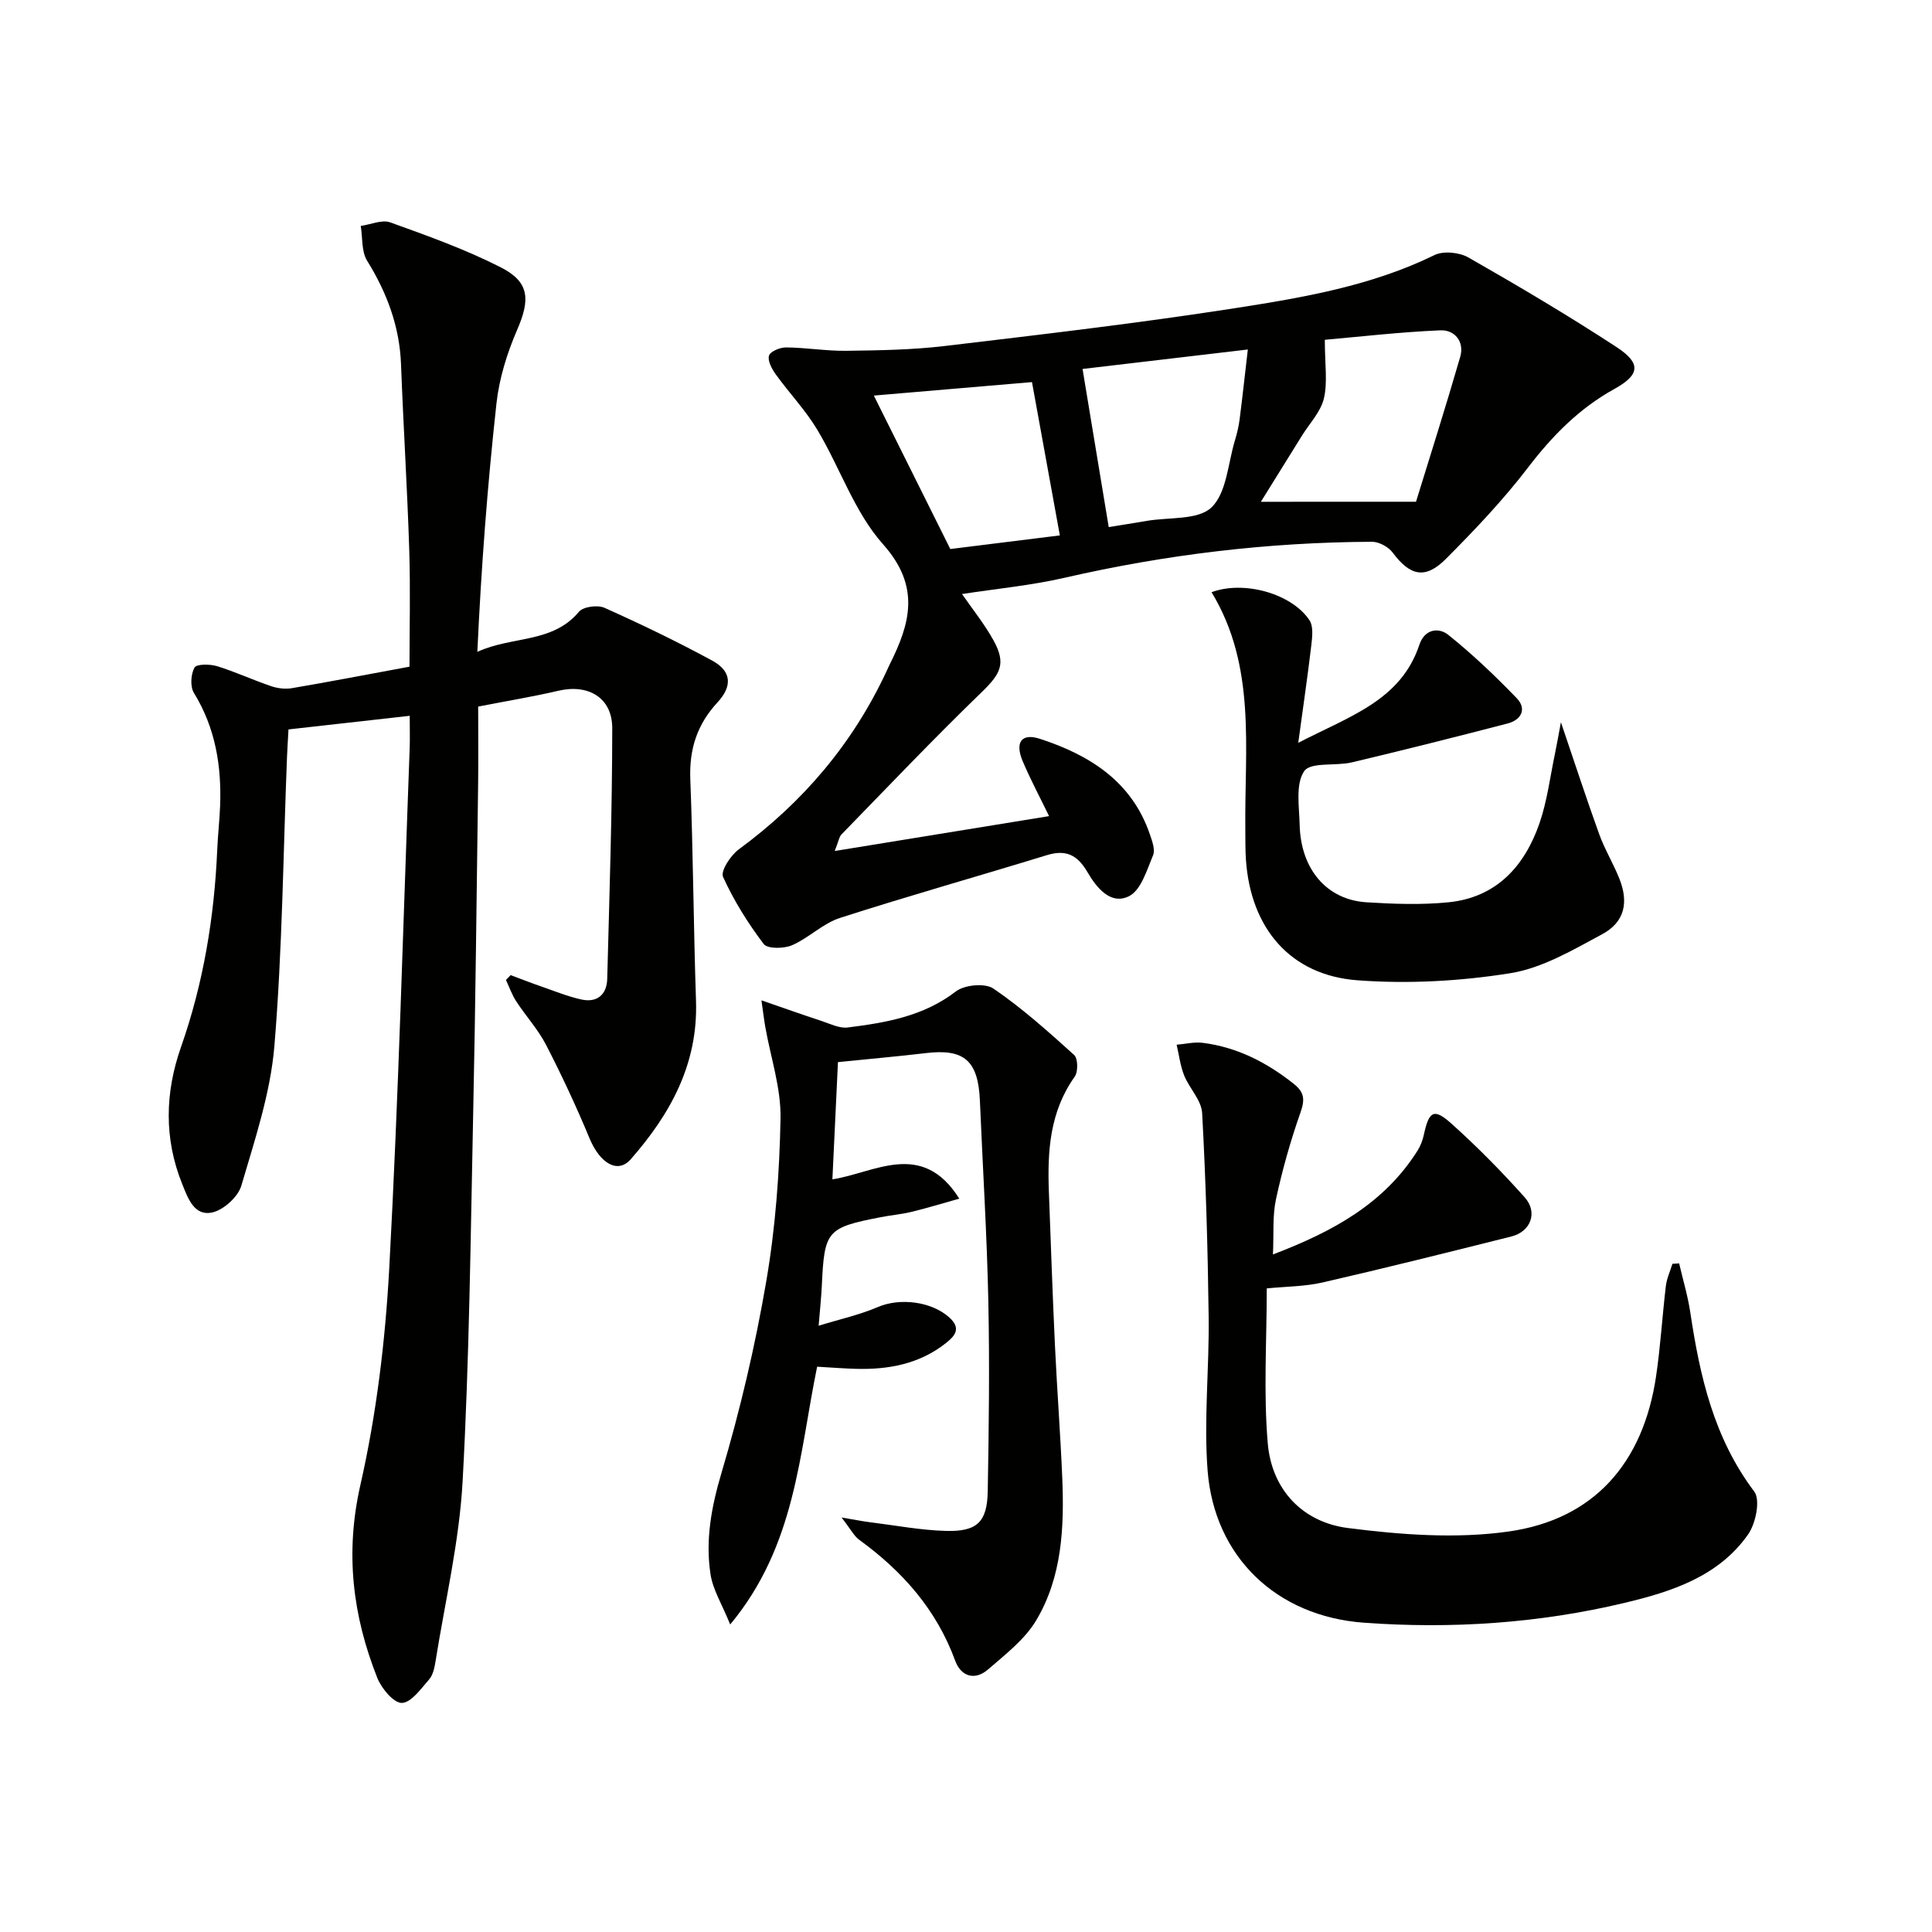
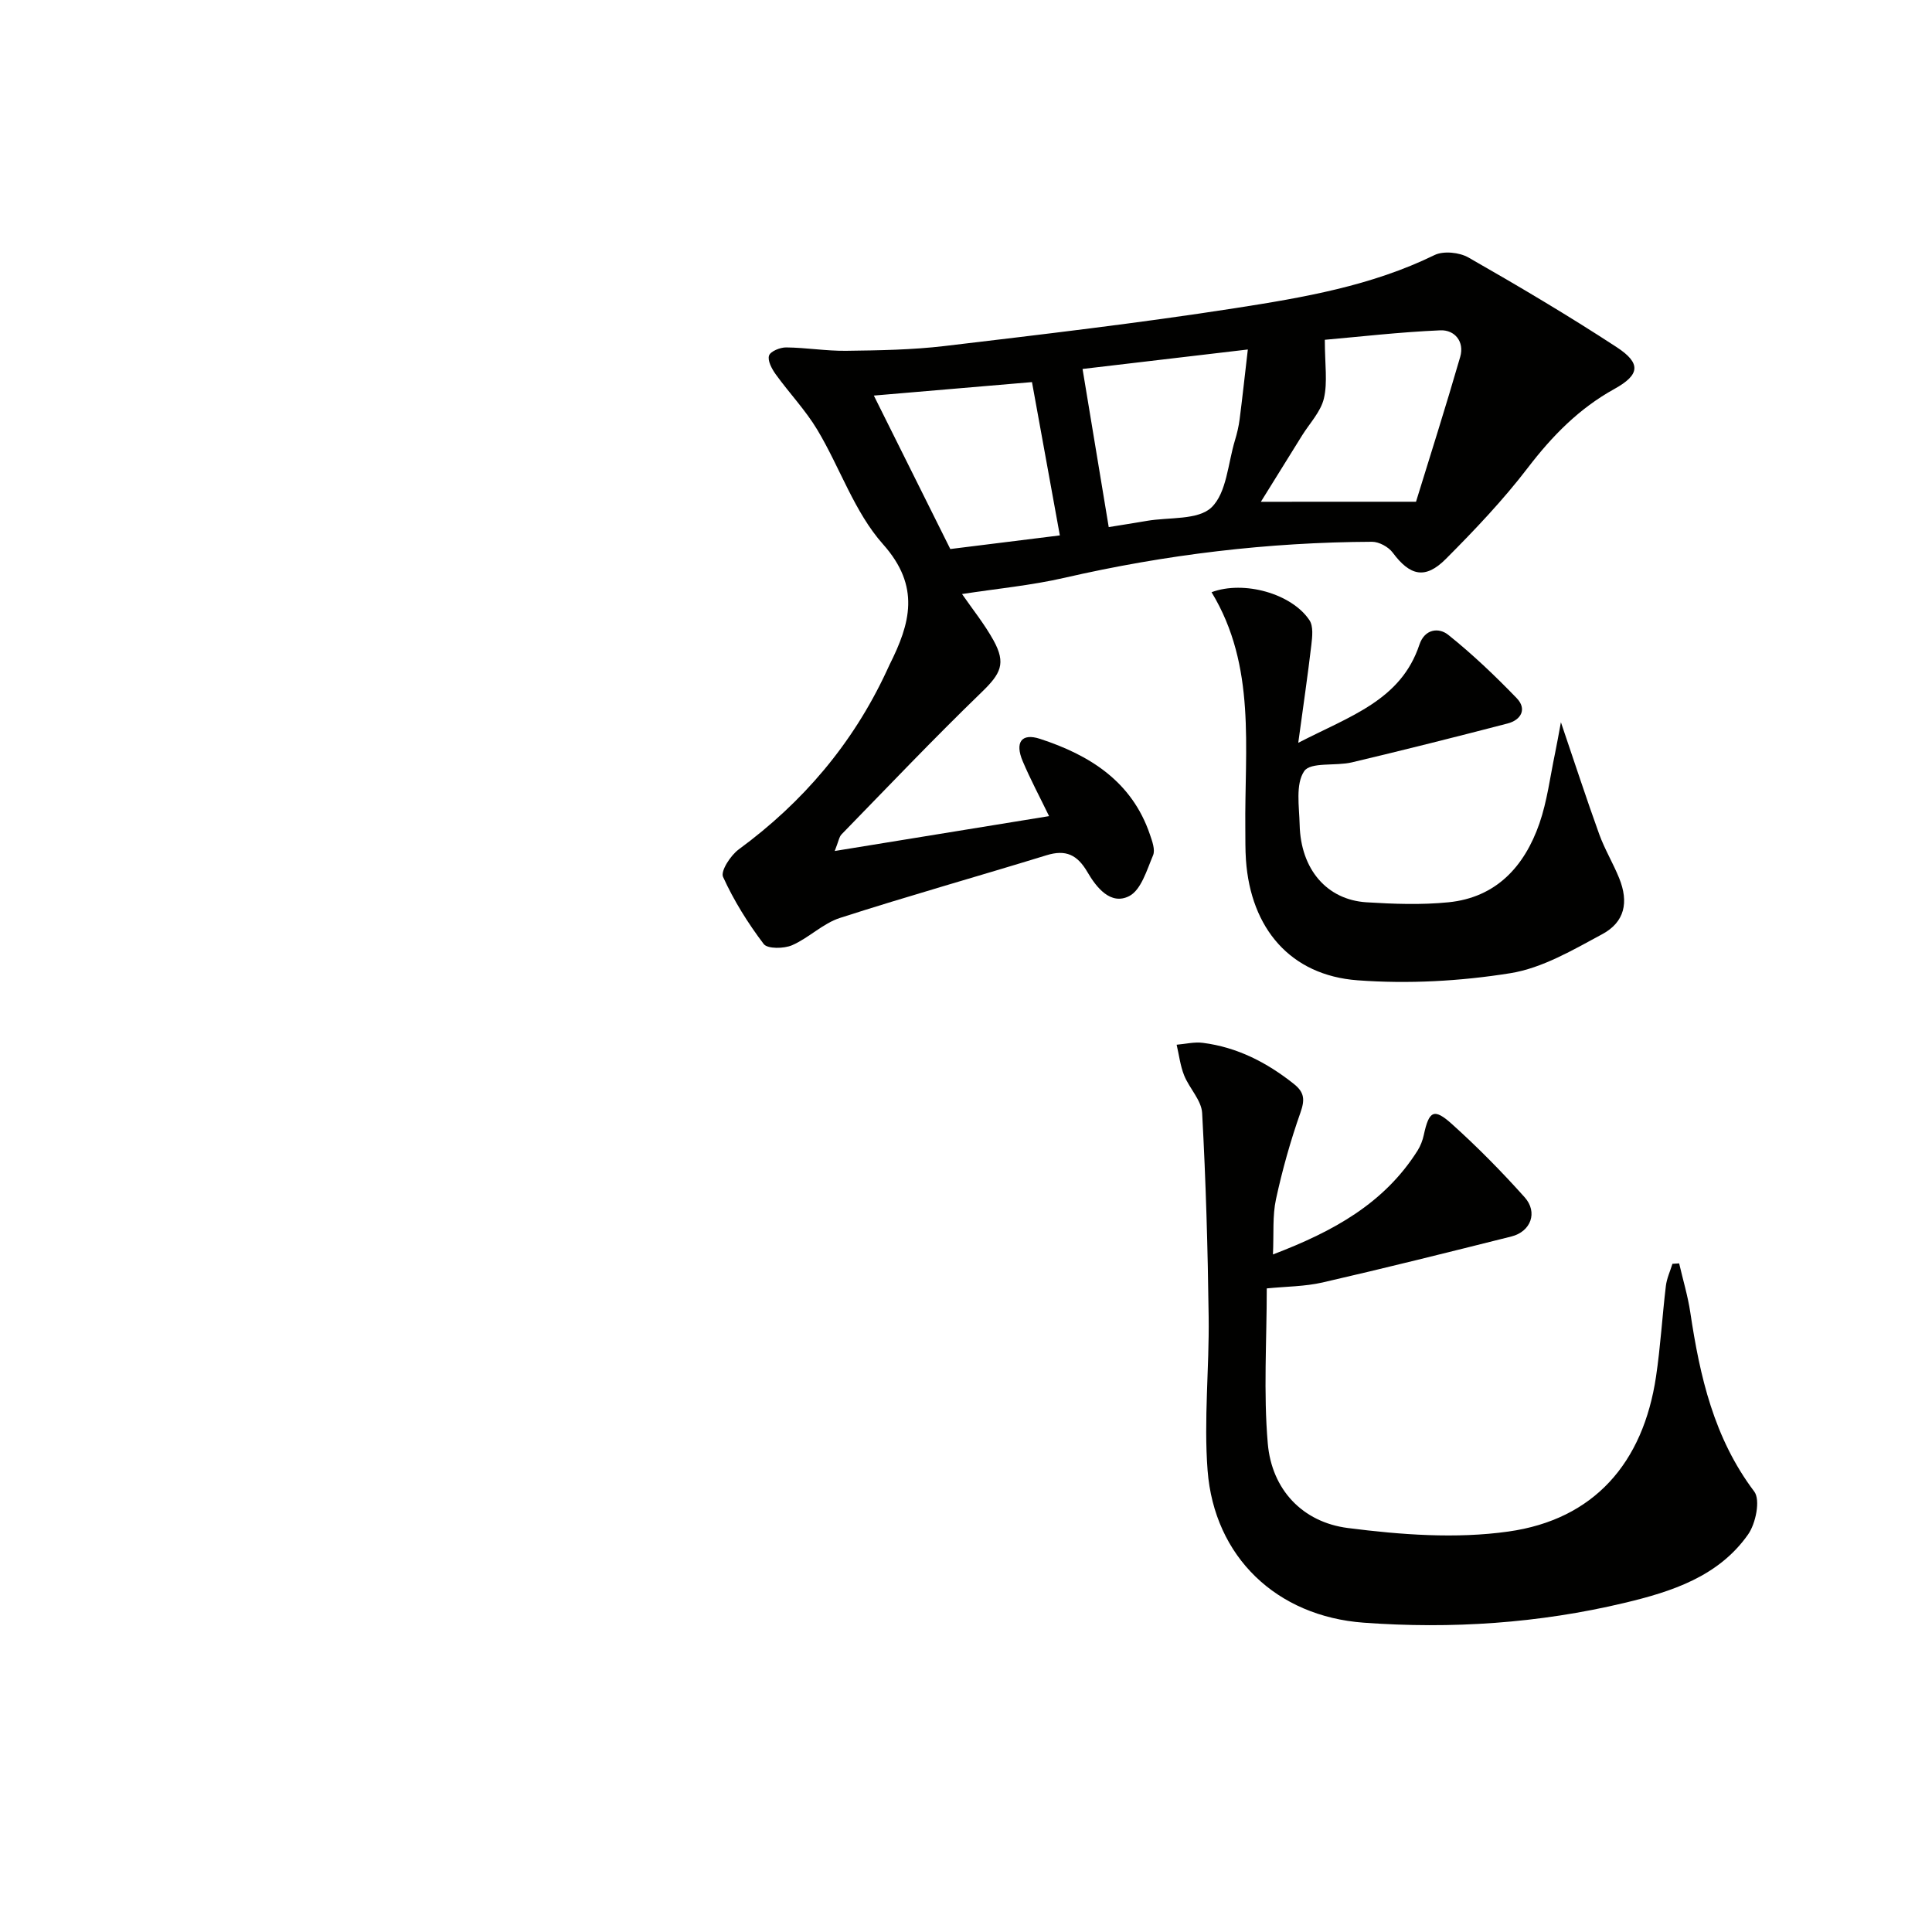
<svg xmlns="http://www.w3.org/2000/svg" enable-background="new 0 0 400 400" viewBox="0 0 400 400">
  <g fill="#010100">
-     <path d="m99 146.29c0 5.2.06 10.66-.01 16.12-.31 22.64-.54 45.28-1.02 67.92-.54 25.45-.79 50.92-2.19 76.33-.68 12.5-3.63 24.88-5.61 37.31-.21 1.29-.51 2.8-1.32 3.73-1.68 1.92-3.71 4.82-5.65 4.87-1.69.04-4.21-2.99-5.08-5.17-5.12-12.91-6.7-25.87-3.51-39.93 3.33-14.67 5.16-29.84 5.98-44.89 1.94-35.86 2.89-71.78 4.23-107.68.07-1.82.01-3.65.01-6.7-8.42.95-16.52 1.86-25.1 2.82-.12 2.21-.24 3.97-.31 5.72-.79 19.94-.96 39.94-2.61 59.81-.81 9.78-4.05 19.41-6.84 28.92-.68 2.33-3.68 5.05-6.05 5.56-3.73.8-5.02-2.97-6.22-5.95-3.77-9.39-3.53-18.88-.24-28.26 4.67-13.29 6.92-26.97 7.52-40.98.13-2.98.47-5.95.59-8.94.32-8.29-.96-16.18-5.42-23.44-.81-1.31-.65-3.85.12-5.25.41-.75 3.19-.74 4.66-.29 3.8 1.17 7.44 2.87 11.22 4.15 1.33.45 2.91.64 4.28.41 7.84-1.34 15.65-2.84 24.35-4.45 0-7.7.21-15.96-.05-24.2-.41-12.79-1.22-25.58-1.7-38.37-.3-7.88-2.91-14.84-7.03-21.49-1.19-1.93-.91-4.77-1.31-7.19 2.05-.29 4.38-1.36 6.1-.74 7.76 2.79 15.58 5.59 22.91 9.32 5.99 3.05 6.07 6.7 3.37 12.93-2.08 4.8-3.71 10.04-4.28 15.22-1.87 16.98-3.16 34.02-3.96 51.45 7.15-3.31 15.56-1.73 21.02-8.29.89-1.07 3.88-1.47 5.3-.83 7.57 3.39 15.07 7 22.35 10.96 3.92 2.14 4.21 5.21 1.05 8.62-4.23 4.57-5.87 9.69-5.63 15.9.59 15.3.67 30.62 1.18 45.92.44 13.03-5.3 23.42-13.52 32.78-2.68 3.06-6.36.86-8.52-4.33-2.73-6.57-5.74-13.03-9-19.35-1.66-3.22-4.2-5.98-6.19-9.04-.88-1.35-1.42-2.93-2.12-4.41.32-.33.65-.67.97-1 2.07.77 4.13 1.58 6.21 2.3 2.8.97 5.58 2.12 8.46 2.75 3.24.7 5.24-1.02 5.33-4.27.45-17.3 1.03-34.61 1.04-51.91 0-6.35-5.01-9.2-11.17-7.74-5.29 1.23-10.67 2.11-16.59 3.27z" />
    <path d="m199.18 122.99c2.16 3.13 4.63 6.19 6.51 9.58 2.67 4.83 1.48 6.93-2.46 10.75-9.89 9.57-19.38 19.55-28.99 29.42-.51.52-.62 1.44-1.42 3.45 15.31-2.49 29.7-4.83 44.38-7.22-1.94-4-3.87-7.61-5.46-11.37-1.65-3.89-.27-5.89 3.58-4.63 10.28 3.35 19.03 8.82 22.76 19.81.47 1.38 1.13 3.15.65 4.3-1.29 3.05-2.48 7.19-4.95 8.45-3.85 1.96-6.81-1.83-8.63-4.96-2.1-3.6-4.47-4.74-8.48-3.5-14.24 4.38-28.59 8.41-42.77 12.98-3.54 1.14-6.44 4.14-9.91 5.65-1.69.73-5.08.78-5.87-.25-3.27-4.31-6.19-8.99-8.42-13.9-.55-1.21 1.57-4.46 3.26-5.7 13.29-9.76 23.61-21.9 30.58-36.86.21-.45.41-.91.63-1.36 4.29-8.55 6.46-16.18-1.34-24.94-5.93-6.65-8.91-15.86-13.61-23.7-2.45-4.09-5.82-7.61-8.62-11.5-.8-1.11-1.72-2.82-1.38-3.87.28-.88 2.31-1.71 3.55-1.69 4.14.04 8.28.75 12.41.7 6.8-.09 13.64-.19 20.39-.99 20.1-2.39 40.22-4.74 60.22-7.85 14.05-2.19 28.16-4.6 41.21-10.98 1.86-.91 5.16-.57 7.04.51 10.37 5.92 20.66 12.01 30.65 18.54 5.16 3.37 4.83 5.75-.47 8.68-7.29 4.03-12.86 9.72-17.9 16.31-5.13 6.7-11 12.88-16.97 18.87-4.27 4.29-7.43 3.5-11-1.3-.88-1.19-2.83-2.25-4.28-2.25-21.5.09-42.72 2.64-63.7 7.46-6.88 1.58-13.96 2.24-21.19 3.36zm93.99-19.11c2.84-9.22 6.13-19.56 9.15-29.99.92-3.18-1.16-5.63-4.12-5.5-8.42.36-16.82 1.34-23.91 1.96 0 5.11.6 8.79-.19 12.14-.65 2.76-2.94 5.13-4.52 7.67-2.91 4.69-5.83 9.38-8.53 13.73 10.33-.01 20.15-.01 32.12-.01zm-69.04-27.49c1.93 11.67 3.65 22.04 5.42 32.74 2.4-.39 5.15-.82 7.89-1.29 4.6-.79 10.63-.12 13.4-2.8 3.14-3.04 3.39-9.1 4.84-13.86.43-1.42.78-2.89.97-4.36.58-4.49 1.06-9 1.7-14.46-12.47 1.47-23.76 2.79-34.22 4.03zm-4.7 34.46c-1.98-10.86-3.89-21.37-5.77-31.74-10.61.91-21.43 1.83-32.74 2.79 5.4 10.85 10.63 21.33 15.83 31.77 7.82-.97 15.36-1.91 22.68-2.82z" />
    <path d="m263.55 259.72c12.47-4.75 23.05-10.56 29.96-21.53.6-.96 1.03-2.09 1.27-3.2 1.08-5 2.08-5.63 5.8-2.29 5.3 4.76 10.33 9.87 15.08 15.18 2.79 3.12 1.28 7.11-2.74 8.12-13.01 3.26-26.02 6.52-39.09 9.52-3.67.84-7.53.83-11.56 1.23 0 10.9-.7 21.57.21 32.11.83 9.57 7.21 16.3 16.59 17.5 10.96 1.4 22.37 2.26 33.22.73 17.74-2.49 27.9-14.2 30.57-32.06.93-6.23 1.29-12.53 2.04-18.79.19-1.56.89-3.06 1.36-4.58.46-.03.93-.06 1.39-.09.78 3.39 1.8 6.74 2.31 10.16 1.98 13.23 4.88 26 13.24 37.08 1.31 1.74.31 6.64-1.29 8.9-6.12 8.7-15.83 11.83-25.57 14.15-17.74 4.23-35.83 5.43-53.99 4.1-18.07-1.32-30.94-13.63-32.33-31.51-.81-10.53.36-21.2.22-31.8-.18-14.08-.58-28.16-1.35-42.22-.15-2.65-2.65-5.1-3.73-7.79-.8-2-1.05-4.22-1.55-6.34 1.81-.15 3.66-.62 5.43-.39 7.11.91 13.23 4.05 18.82 8.49 2.25 1.78 2.31 3.31 1.38 5.96-2.06 5.85-3.75 11.86-5.06 17.92-.75 3.45-.43 7.11-.63 11.44z" />
-     <path d="m173.49 219.9c-.4 8.42-.76 16.03-1.15 24.27 8.71-1.33 18.56-8.28 26.27 4-3.66 1.02-6.77 1.98-9.92 2.74-2.09.51-4.26.68-6.38 1.1-11.14 2.17-11.63 2.78-12.16 14.16-.11 2.44-.38 4.87-.66 8.31 4.37-1.35 8.49-2.25 12.31-3.89 4.51-1.93 11.1-1.16 14.79 2.22 2.42 2.21 1.17 3.74-.72 5.24-5.51 4.37-11.95 5.55-18.76 5.35-2.48-.07-4.96-.27-7.93-.44-3.72 18.02-4.42 37.05-18 53.37-1.71-4.21-3.58-7.18-4.07-10.37-1.1-7.13.18-13.98 2.27-21.03 3.86-13 6.98-26.3 9.27-39.67 1.9-11.09 2.74-22.46 2.95-33.72.11-6.28-2.04-12.6-3.15-18.9-.25-1.39-.41-2.8-.8-5.53 4.8 1.66 8.57 3 12.38 4.25 1.8.59 3.74 1.59 5.48 1.37 7.91-1 15.68-2.3 22.38-7.46 1.79-1.38 6.05-1.78 7.78-.6 5.94 4.05 11.36 8.91 16.72 13.75.8.72.84 3.47.12 4.49-5.17 7.25-5.67 15.43-5.35 23.84.4 10.63.76 21.26 1.26 31.89.43 9.12 1.13 18.24 1.51 27.36.42 10.23-.03 20.5-5.41 29.5-2.36 3.95-6.36 7.02-9.94 10.13-2.73 2.37-5.61 1.49-6.81-1.78-3.87-10.58-10.9-18.52-19.85-25.03-1.11-.8-1.78-2.2-3.69-4.64 2.95.5 4.42.8 5.9.98 5.25.65 10.49 1.66 15.75 1.8 6.43.17 8.51-1.86 8.62-8.21.24-13.15.4-26.32.12-39.46-.29-13.79-1.16-27.57-1.74-41.36-.35-8.38-3.26-10.88-11.33-9.88-5.91.7-11.86 1.21-18.06 1.85z" />
    <path d="m250.84 122.61c6.68-2.49 16.59.27 20.27 5.8.83 1.25.59 3.42.39 5.12-.74 6.31-1.67 12.6-2.71 20.26 10.81-5.58 21.25-8.81 25.08-20.31 1.09-3.28 4.01-3.62 5.98-2.04 5.01 4.01 9.7 8.48 14.16 13.1 2.15 2.22.97 4.51-1.88 5.25-10.72 2.79-21.46 5.49-32.24 8.05-3.36.8-8.55-.12-9.87 1.82-1.83 2.69-1.03 7.33-.94 11.12.22 9.18 5.61 15.51 13.83 16.03 5.64.35 11.36.56 16.97 0 9.9-.99 15.74-7.42 18.84-16.32 1.61-4.65 2.21-9.65 3.23-14.5.4-1.9.72-3.81 1.22-6.46 2.82 8.29 5.26 15.79 7.94 23.21 1.13 3.11 2.88 6 4.12 9.07 2.02 4.99 1.16 9.09-3.5 11.6-6.07 3.27-12.41 7.02-19.03 8.08-10.37 1.66-21.16 2.25-31.63 1.47-13.91-1.03-22.12-10.75-23.11-24.91-.15-2.16-.11-4.33-.13-6.49-.18-16.62 2.32-33.62-6.99-48.95z" />
  </g>
</svg>